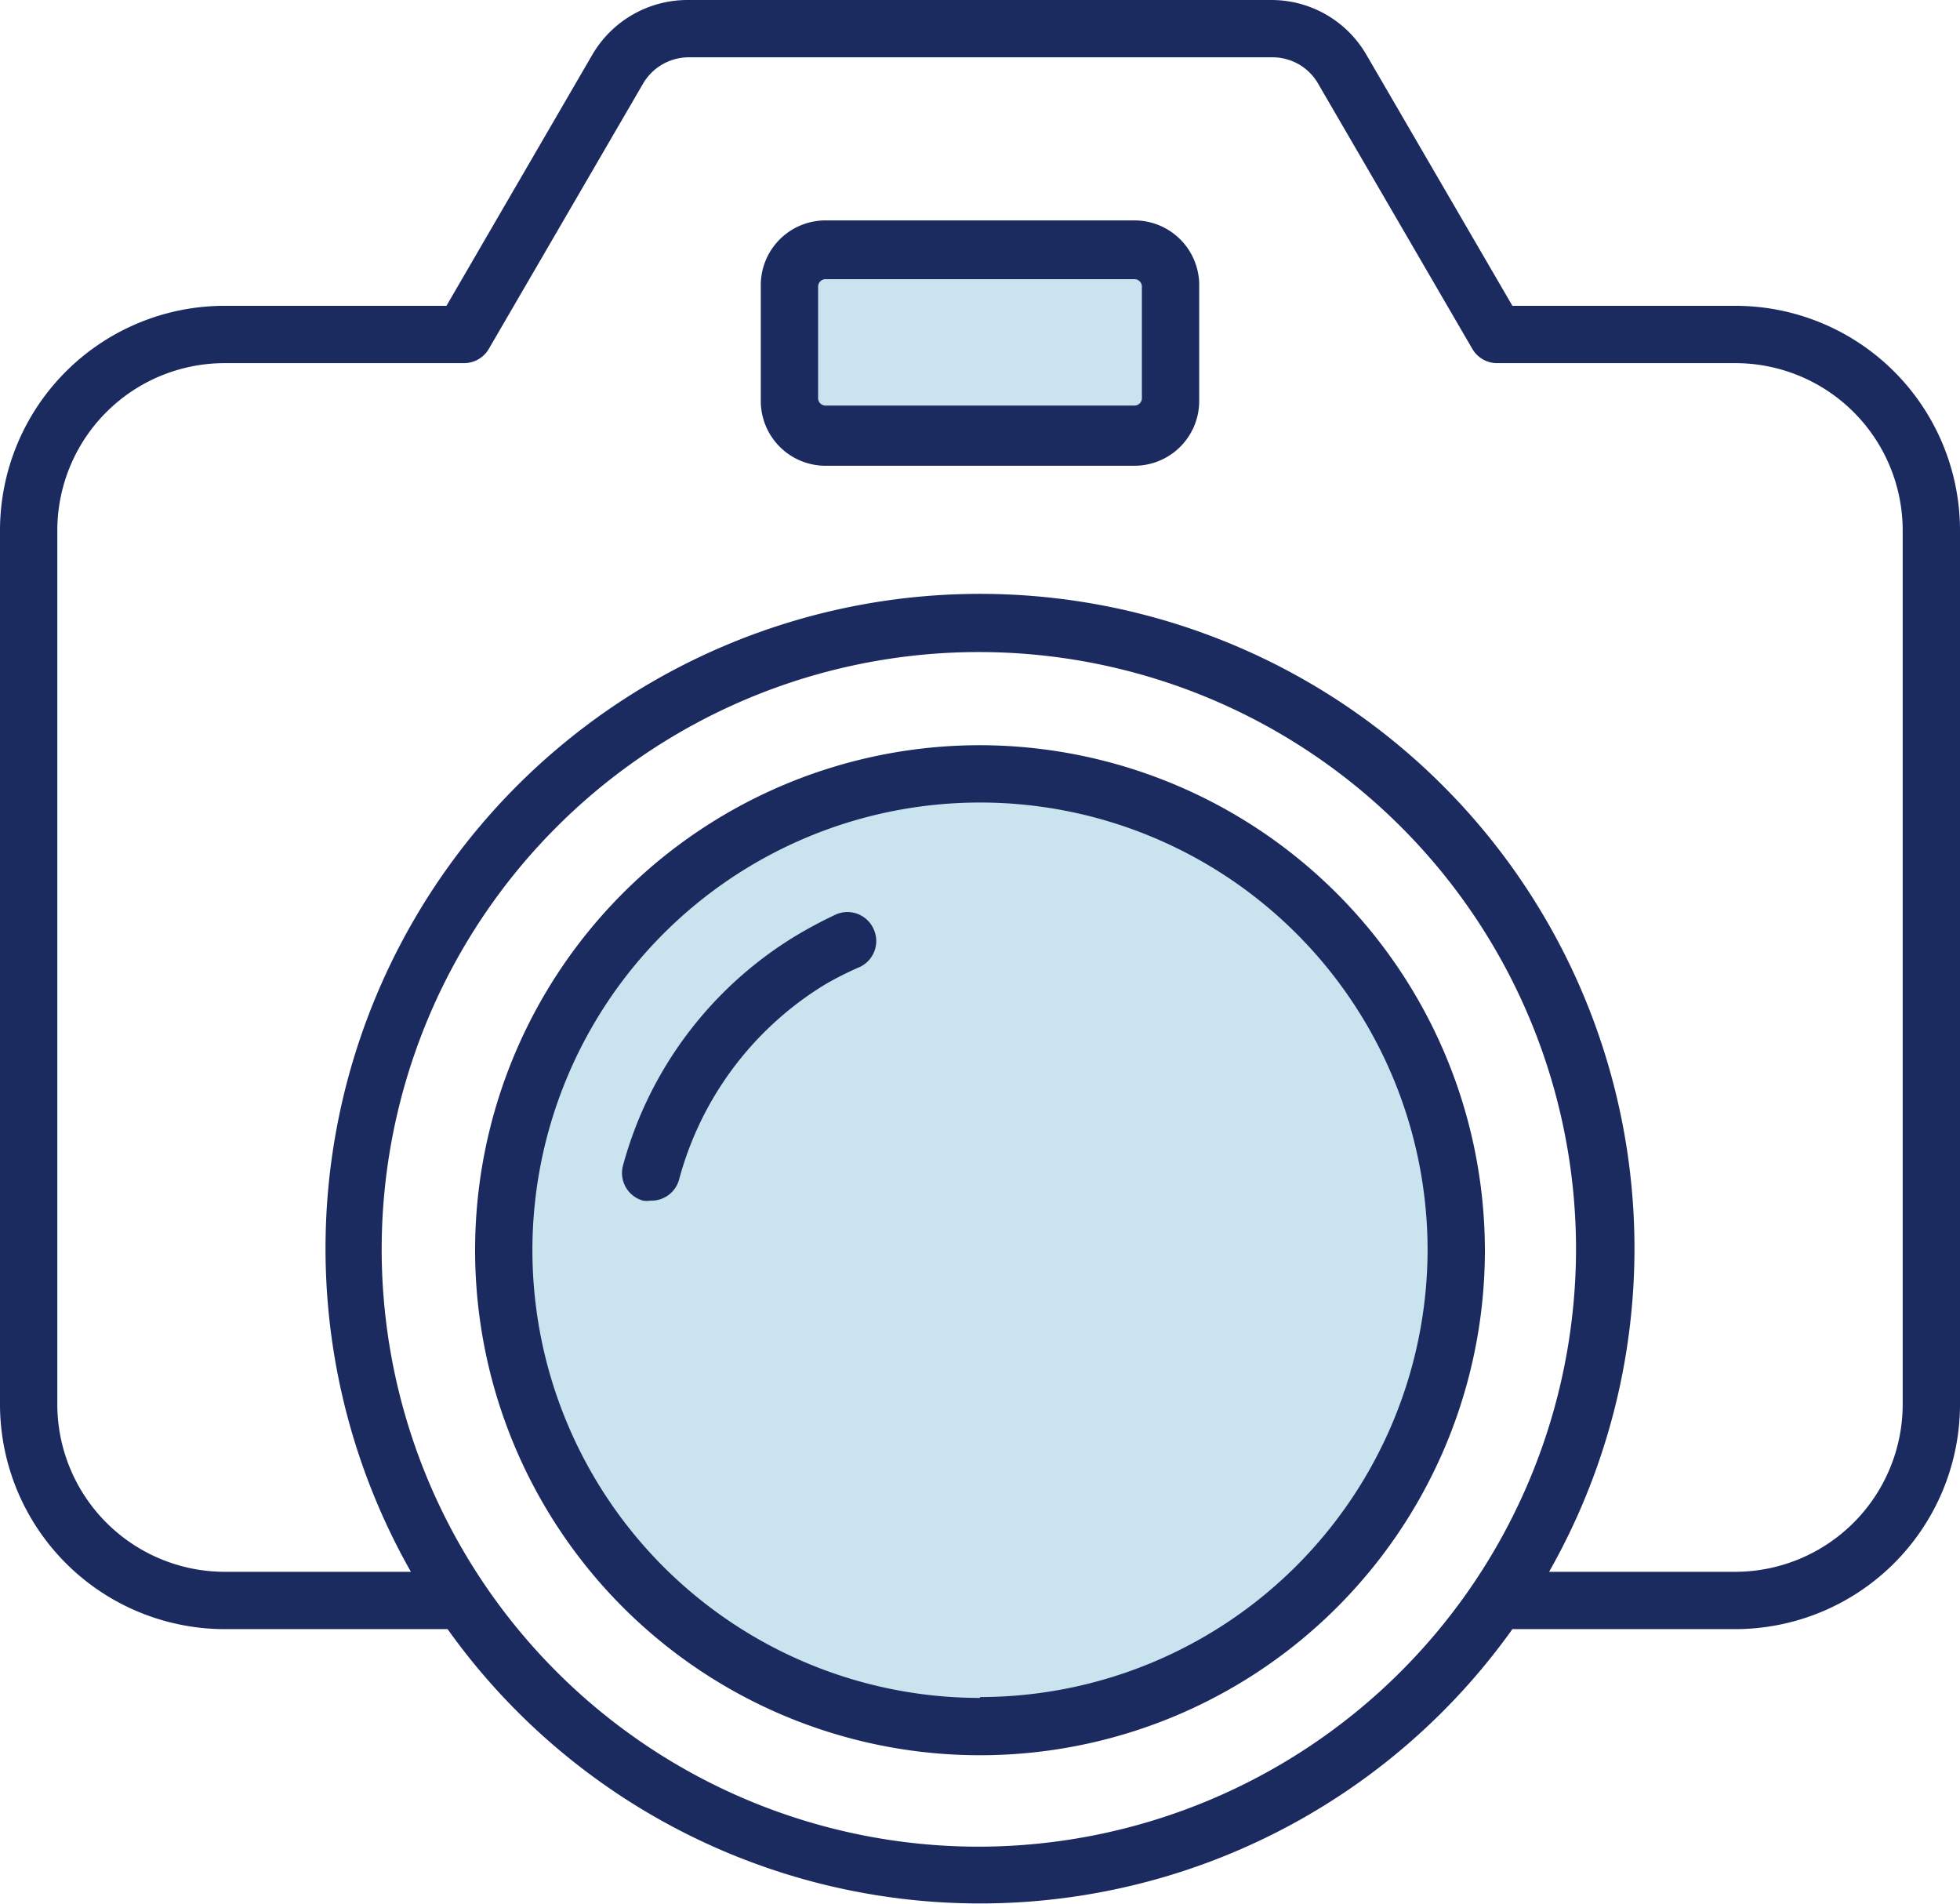
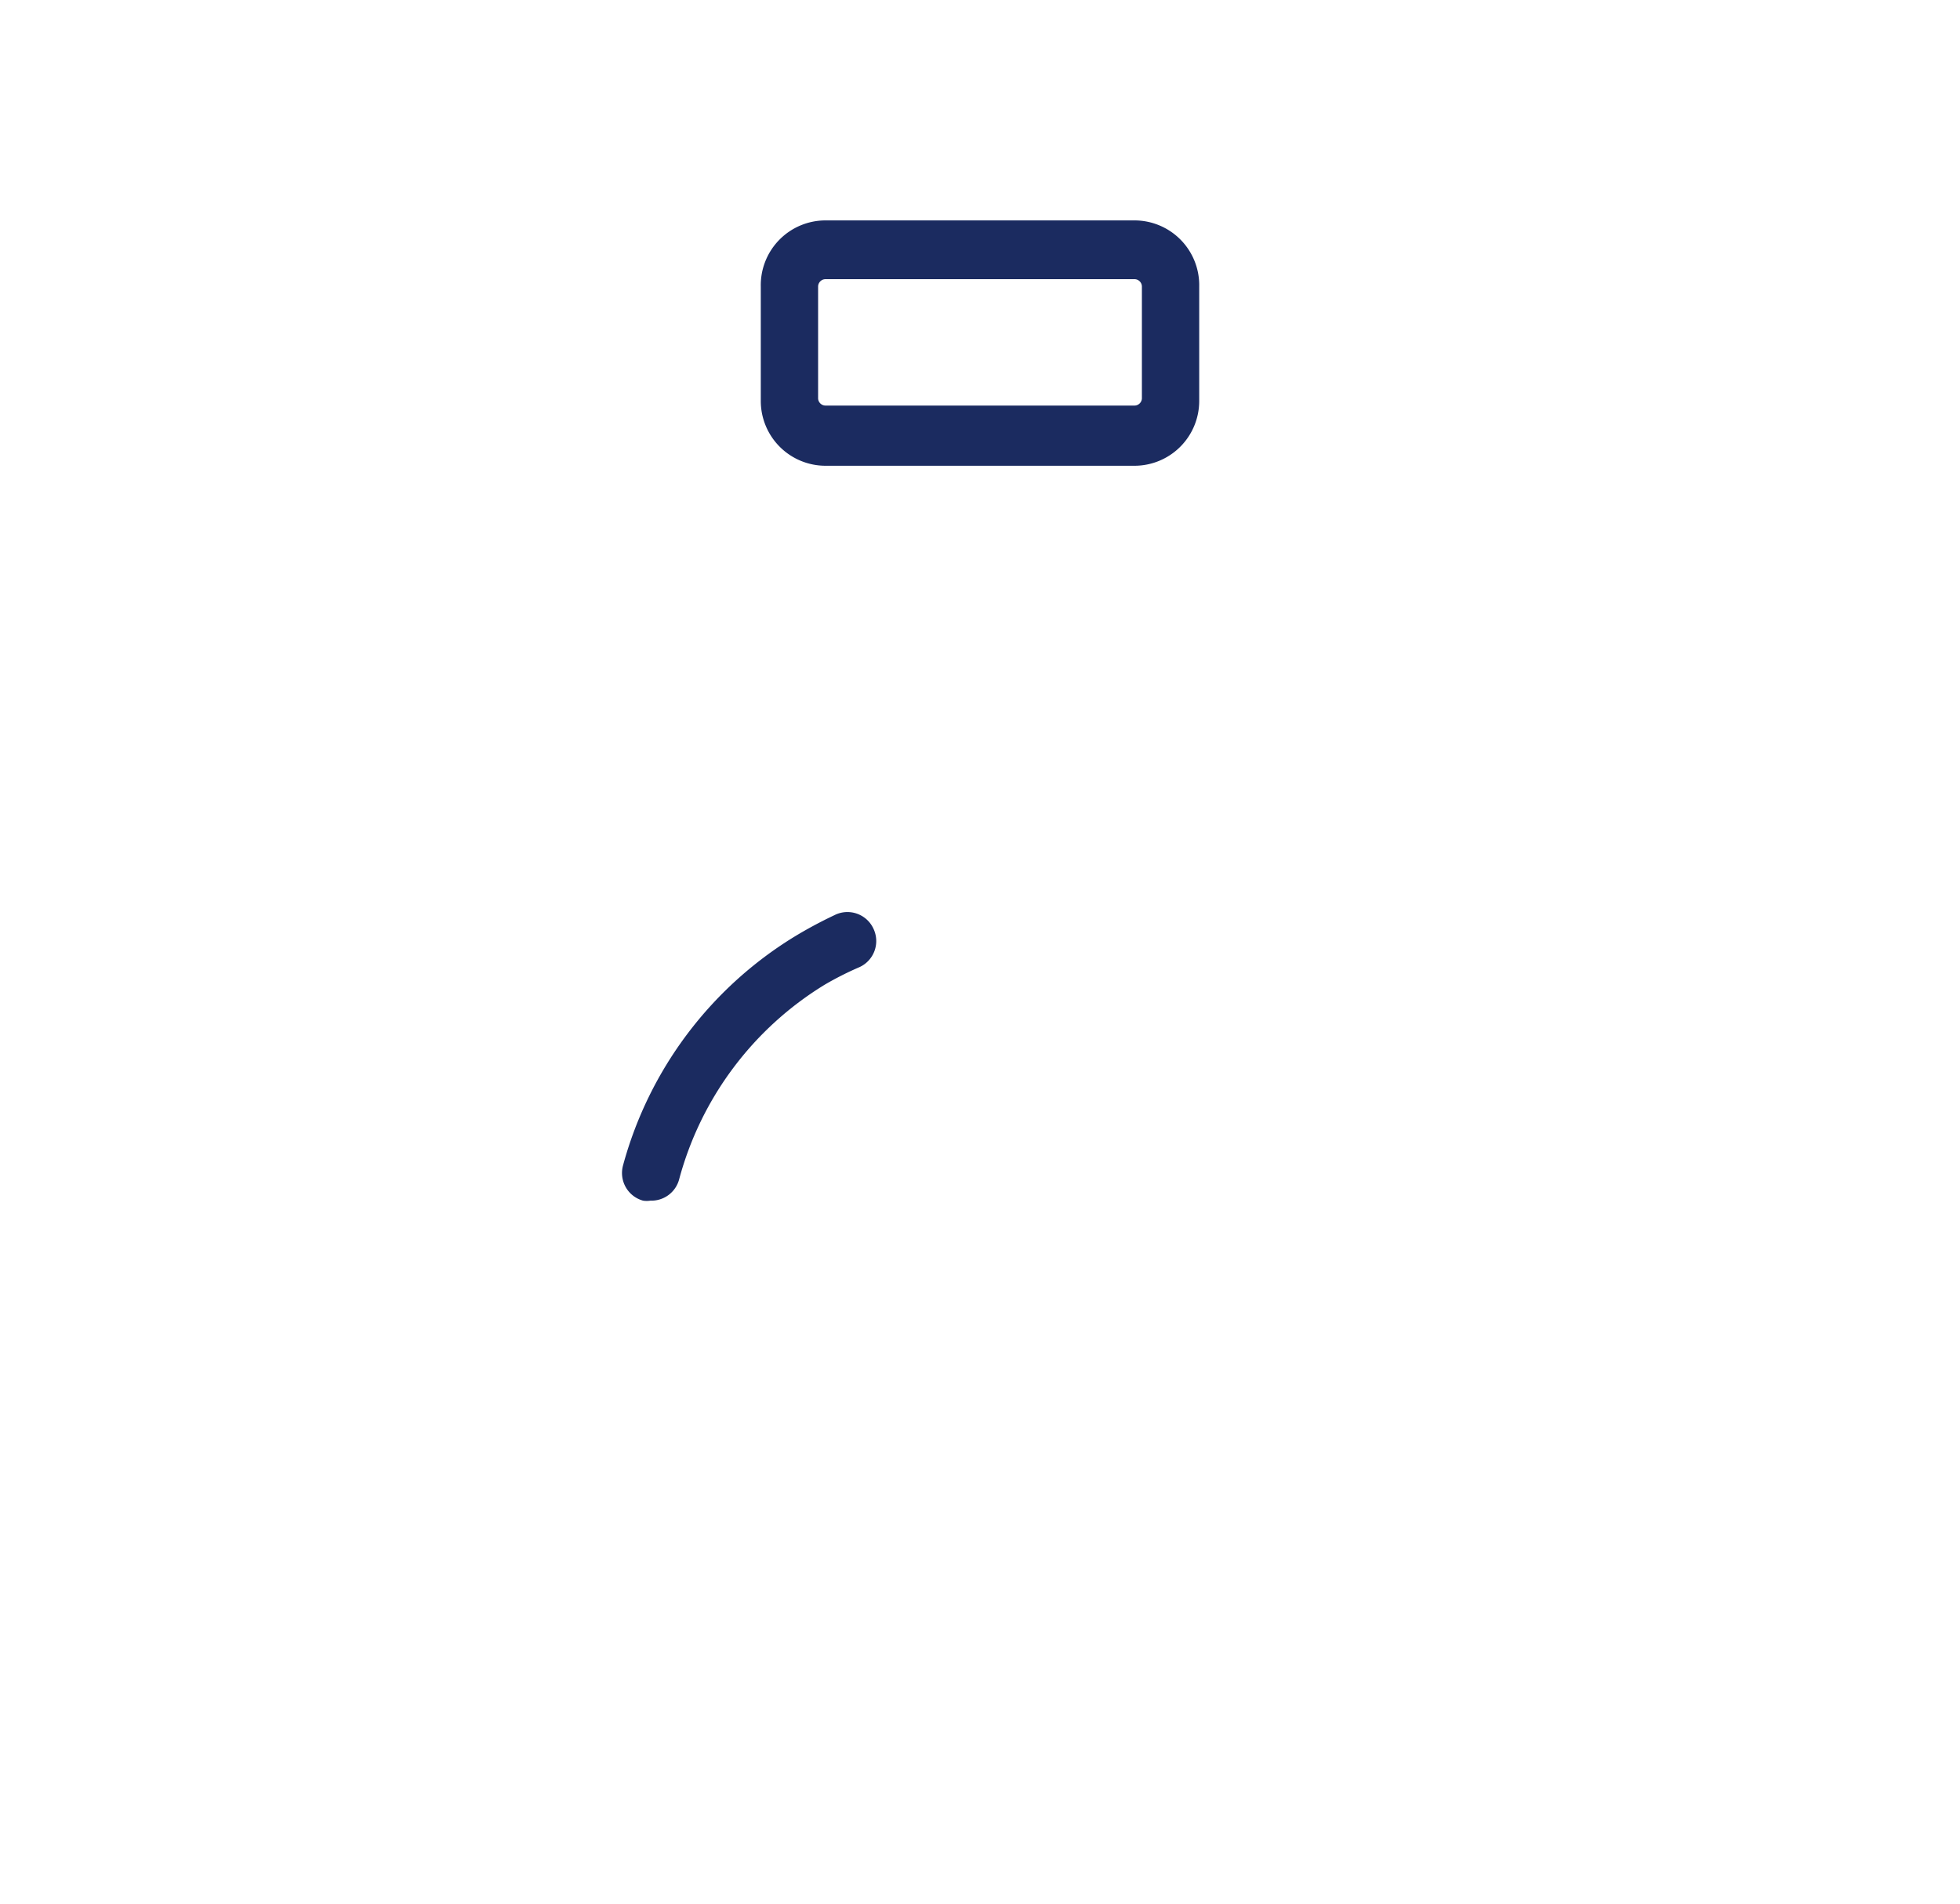
<svg xmlns="http://www.w3.org/2000/svg" width="68.4" height="66.43" viewBox="0 0 68.4 66.43">
  <defs>
    <style>.a{fill:#c9e3ef;}.b{fill:#1b2b60;}</style>
  </defs>
-   <circle class="a" cx="34.2" cy="43.59" r="16.62" transform="translate(-17.34 23.26) rotate(-30.36)" />
-   <rect class="a" x="27.55" y="8.69" width="13.29" height="6.46" rx="1.25" />
-   <path class="b" d="M60.56,10.67H52.78L47.69,1.92A3.83,3.83,0,0,0,44.37,0H24a3.85,3.85,0,0,0-3.33,1.91l-5.09,8.76H7.84A7.84,7.84,0,0,0,0,18.5V49a7.85,7.85,0,0,0,7.84,7.84h7.78a22.82,22.82,0,0,0,37.16,0h7.78A7.85,7.85,0,0,0,68.4,49V18.5A7.84,7.84,0,0,0,60.56,10.67ZM34.2,64.43A20.84,20.84,0,1,1,55,43.59,20.87,20.87,0,0,1,34.2,64.43ZM66.4,49a5.85,5.85,0,0,1-5.84,5.84h-6.5a22.84,22.84,0,1,0-39.72,0H7.84A5.85,5.85,0,0,1,2,49V18.5a5.84,5.84,0,0,1,5.84-5.83H16.2a1,1,0,0,0,.86-.5l5.38-9.25A1.85,1.85,0,0,1,24,2H44.37A1.83,1.83,0,0,1,46,2.92l5.38,9.25a1,1,0,0,0,.86.5h8.36A5.84,5.84,0,0,1,66.4,18.5Z" />
-   <path class="b" d="M34.2,26A17.62,17.62,0,1,0,51.82,43.59,17.65,17.65,0,0,0,34.2,26Zm0,33.24A15.62,15.62,0,1,1,49.82,43.59,15.63,15.63,0,0,1,34.2,59.21Z" />
  <path class="b" d="M29.12,31.93a15.28,15.28,0,0,0-1.38.74h0a13.5,13.5,0,0,0-6,8,1,1,0,0,0,.7,1.22.82.82,0,0,0,.26,0,1,1,0,0,0,1-.74,11.43,11.43,0,0,1,5.09-6.8A11.24,11.24,0,0,1,30,33.74a1,1,0,0,0,.49-1.32A1,1,0,0,0,29.12,31.93Z" />
  <path class="b" d="M39.59,7.69H28.81A2.26,2.26,0,0,0,26.55,10v4a2.26,2.26,0,0,0,2.26,2.25H39.59a2.26,2.26,0,0,0,2.26-2.25V10A2.26,2.26,0,0,0,39.59,7.69Zm.26,6.21a.26.26,0,0,1-.26.25H28.81a.26.26,0,0,1-.26-.25V10a.26.26,0,0,1,.26-.26H39.59a.26.26,0,0,1,.26.26Z" />
</svg>